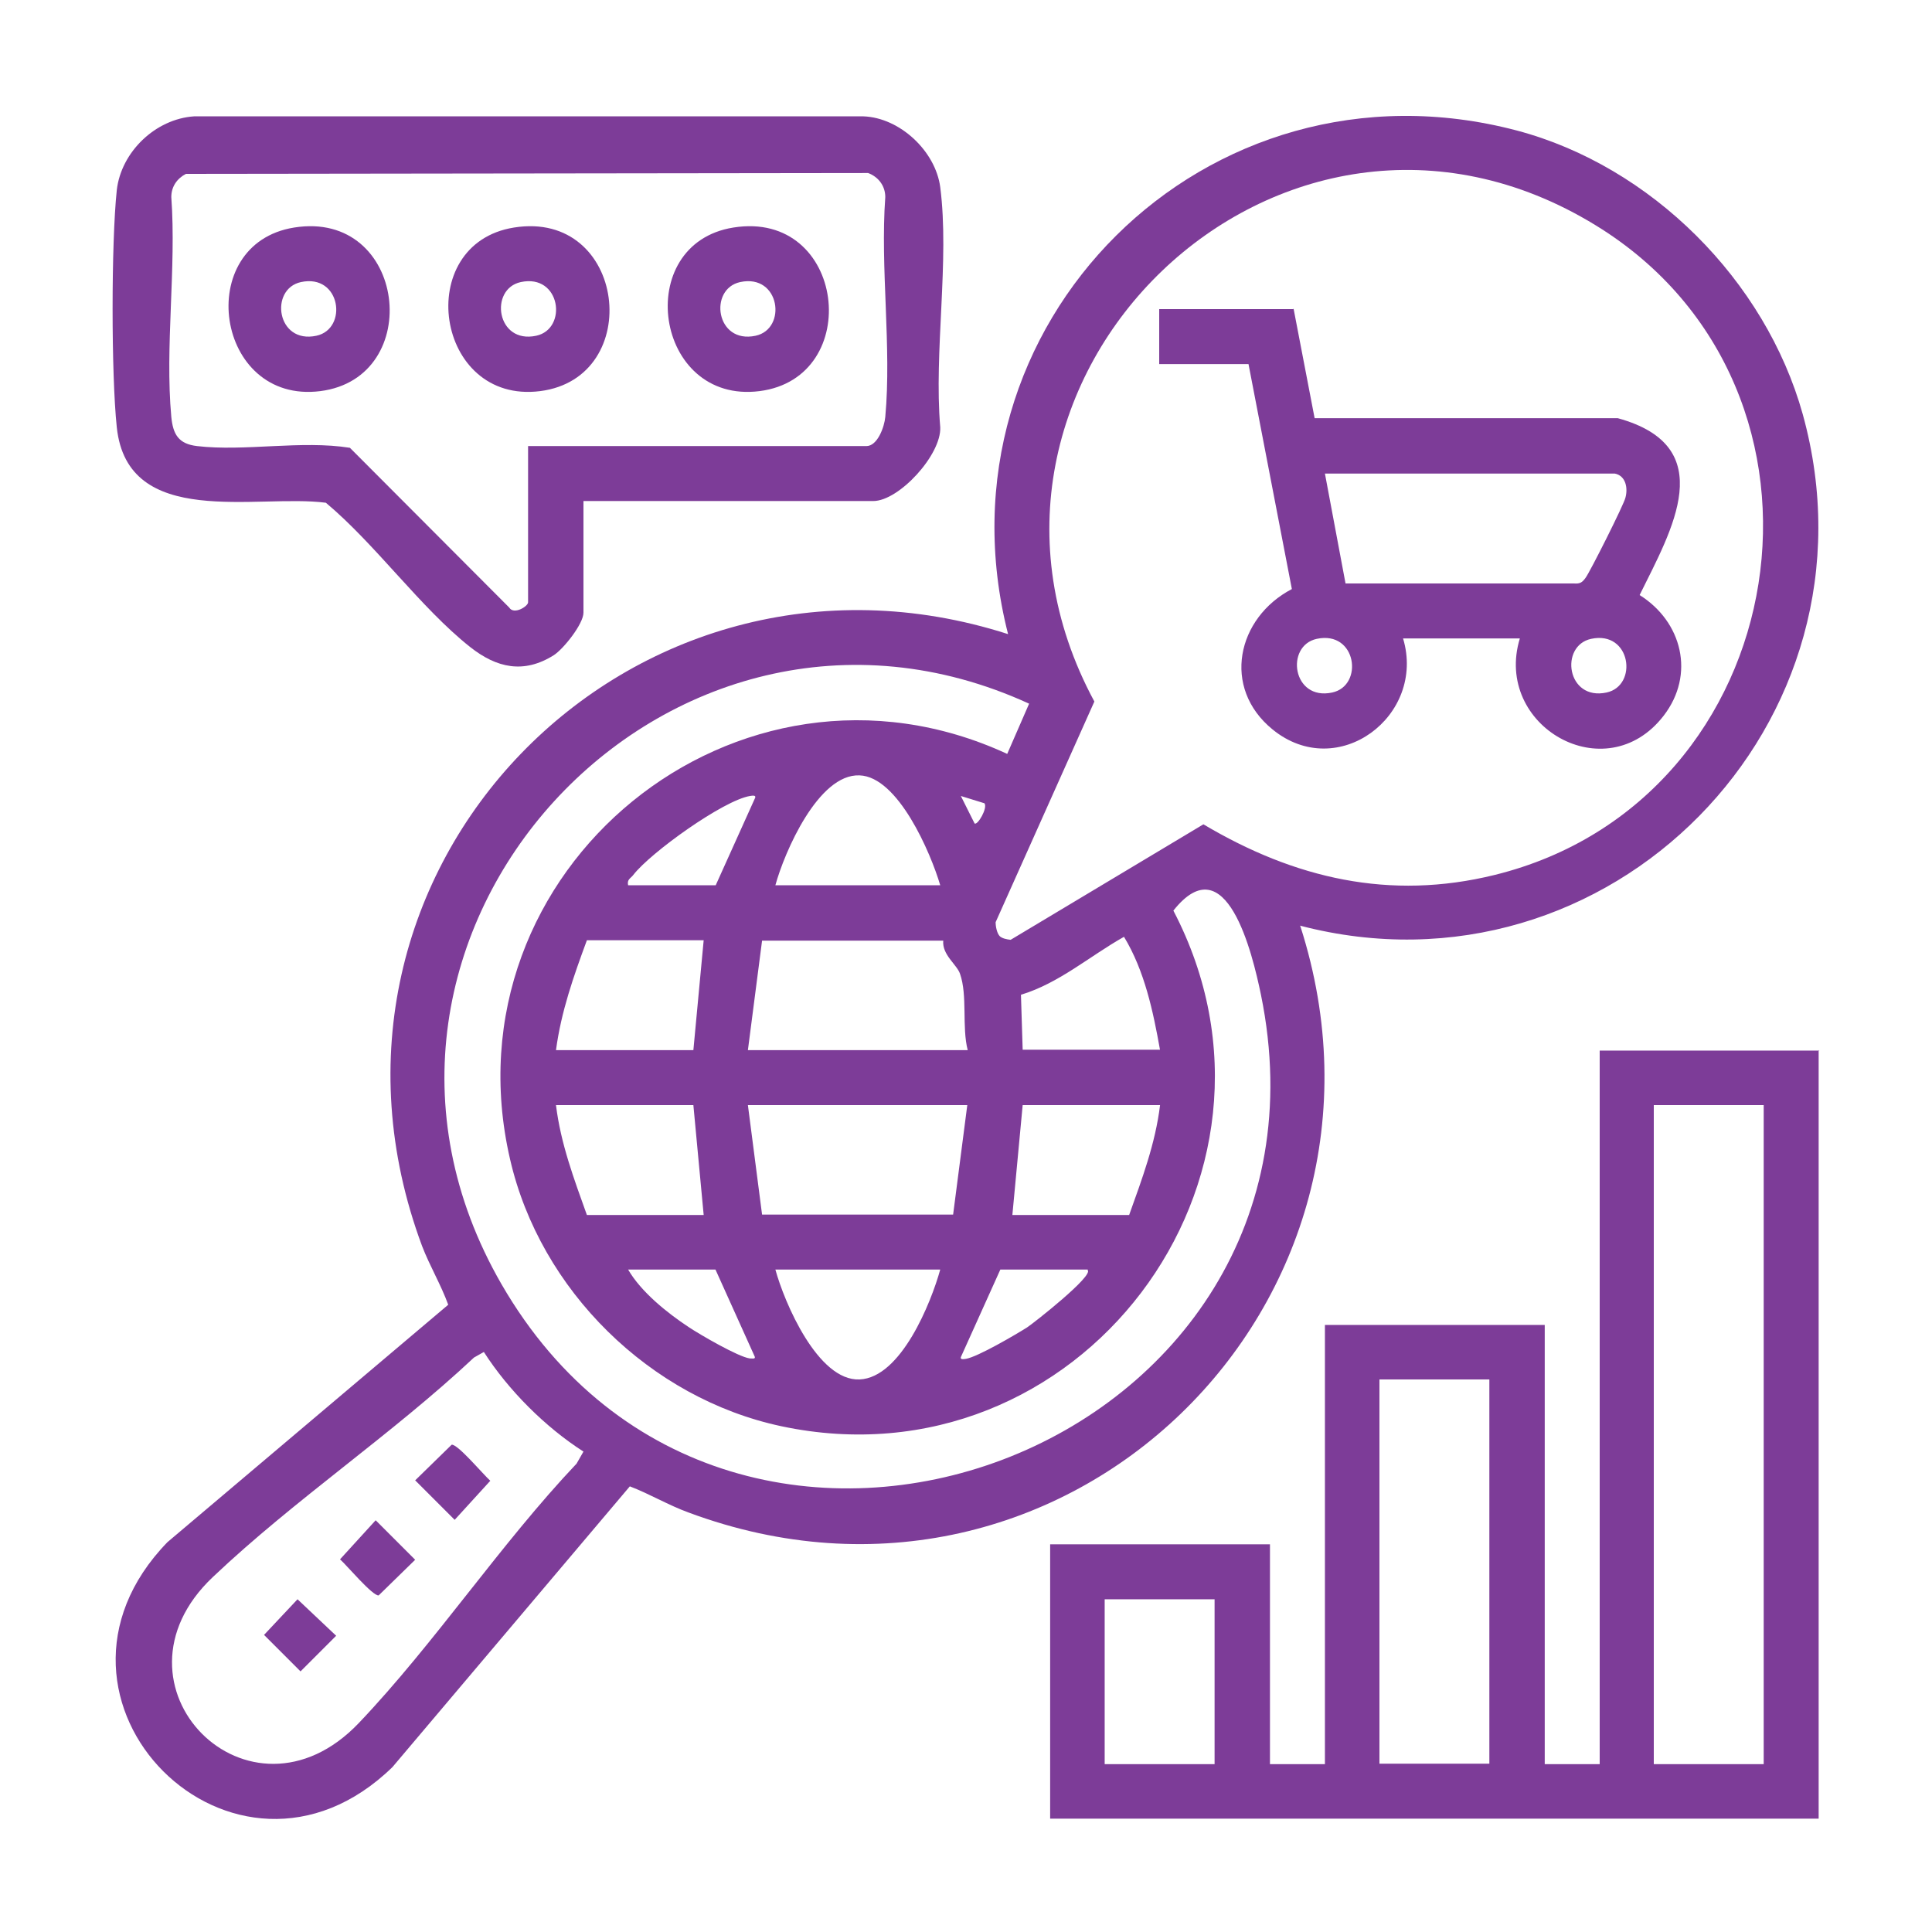
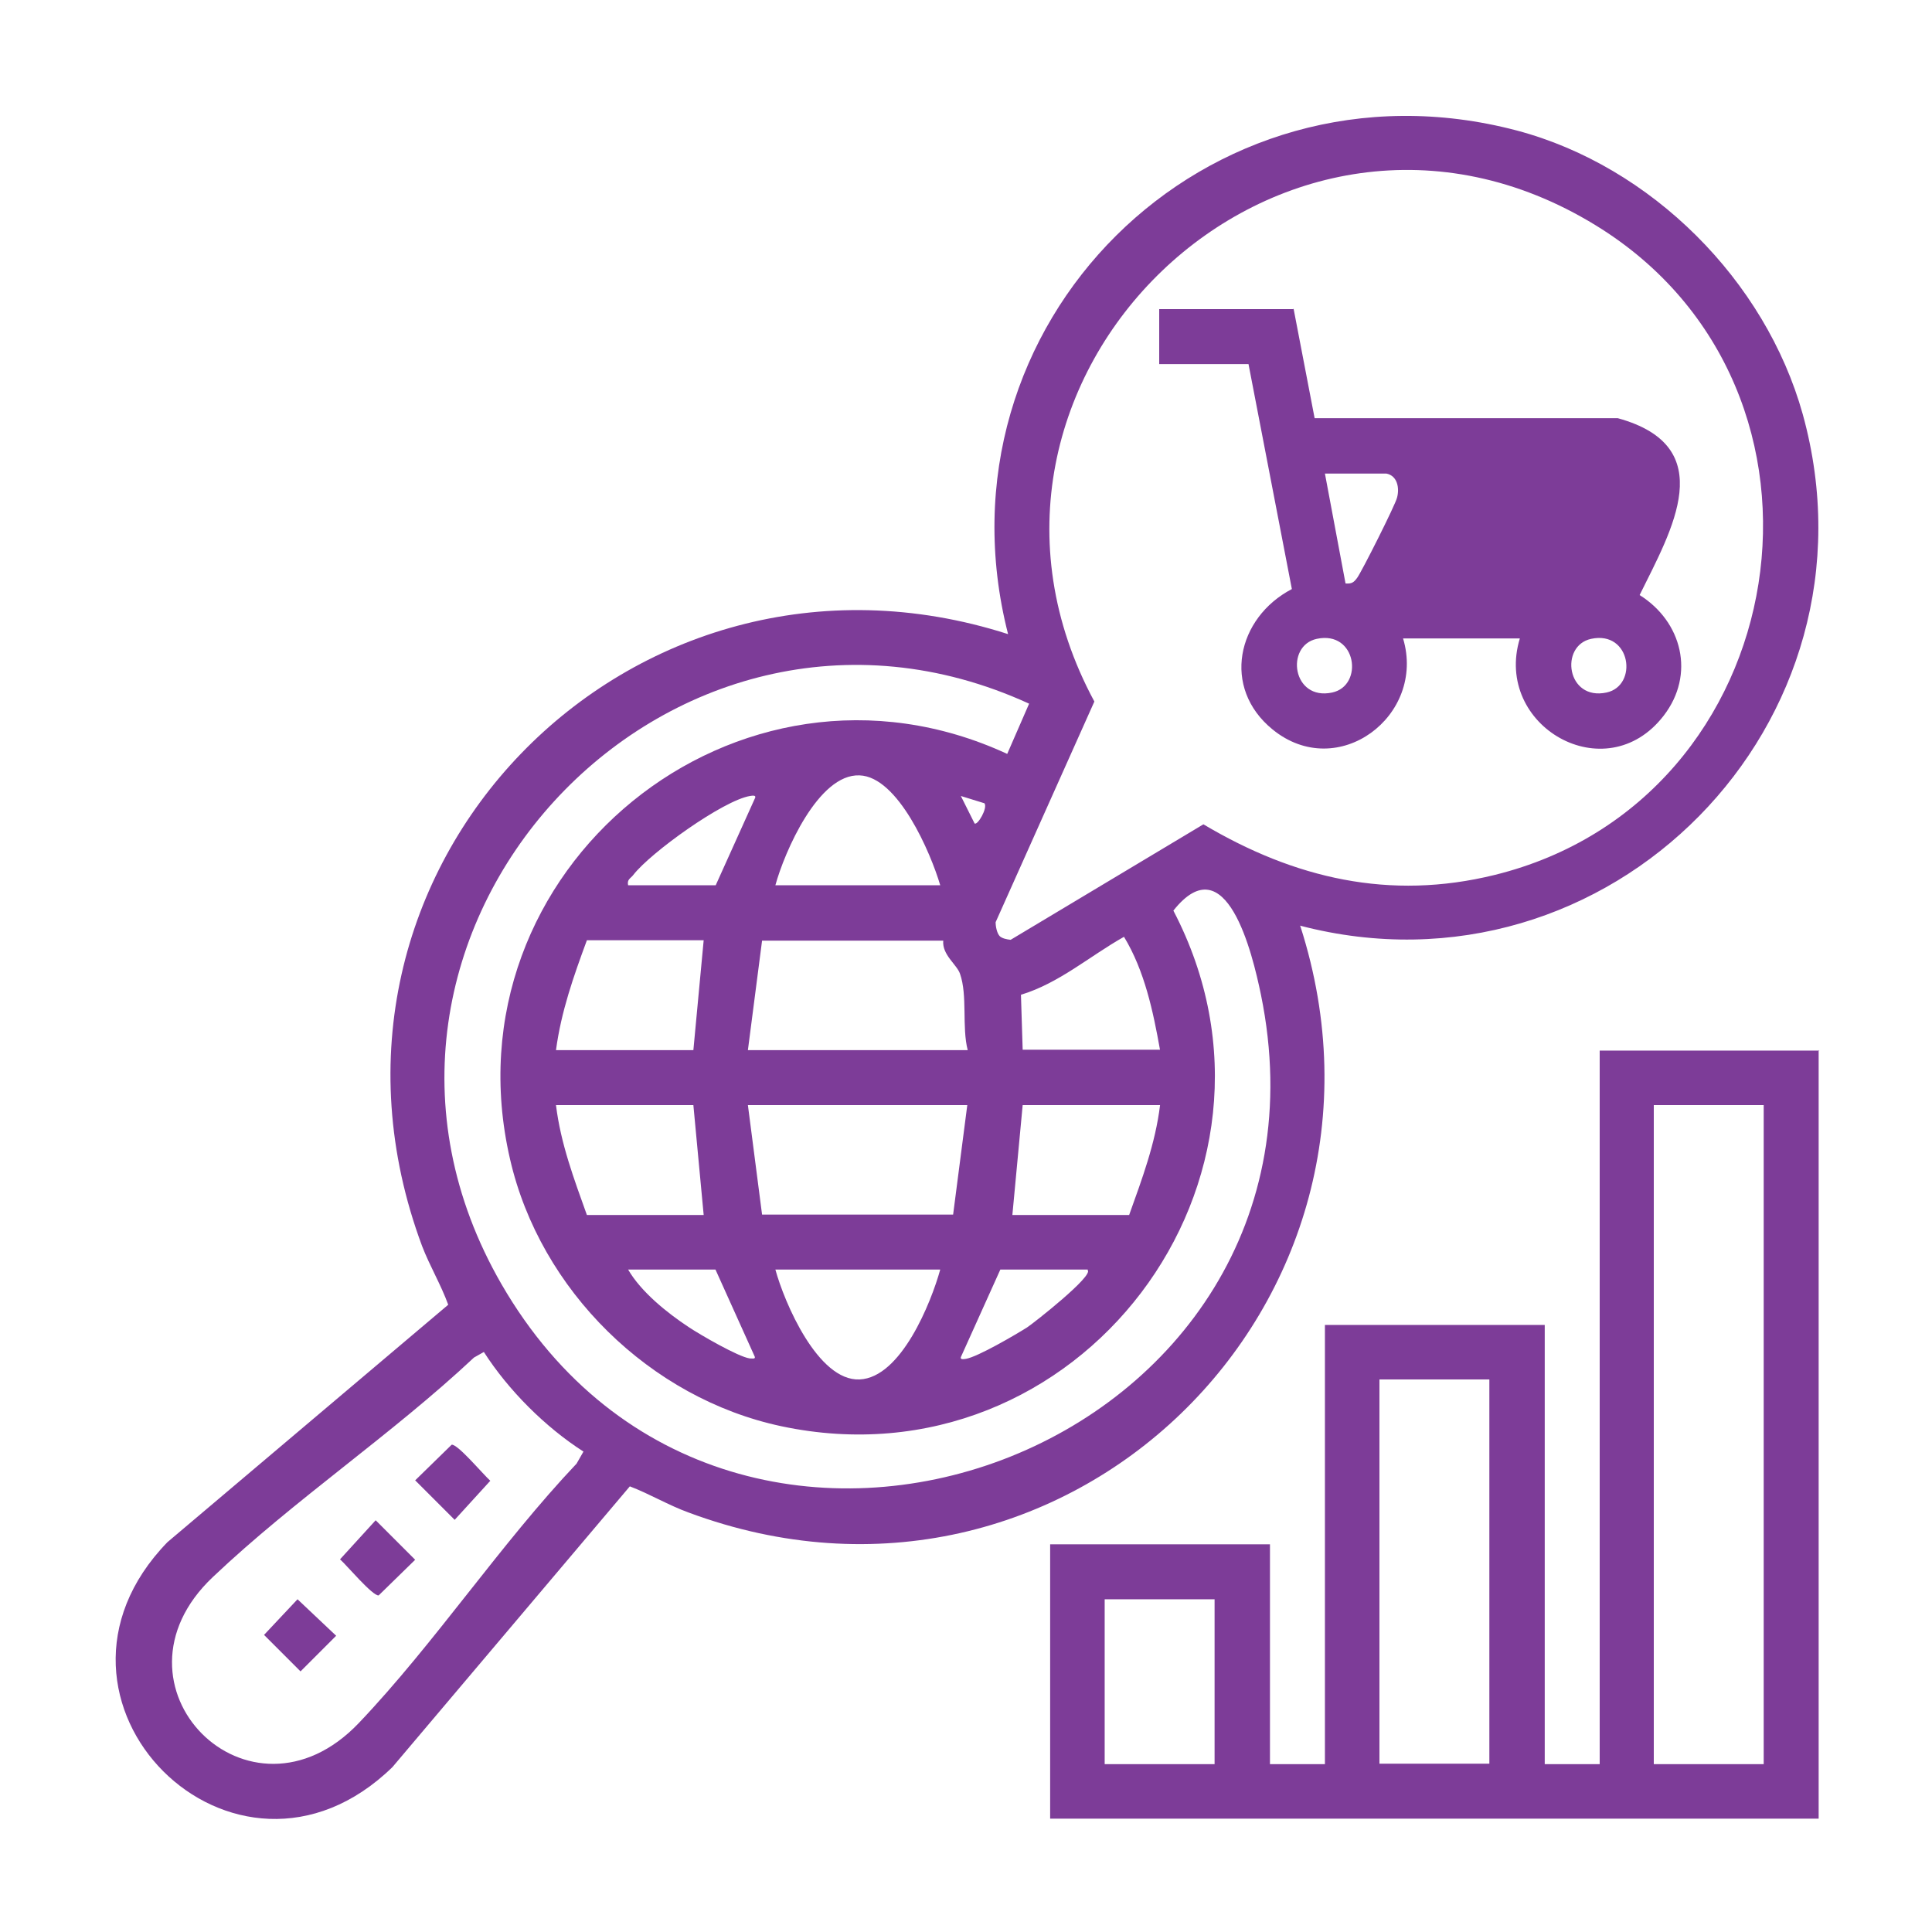
<svg xmlns="http://www.w3.org/2000/svg" id="Layer_1" data-name="Layer 1" viewBox="0 0 45 45">
  <defs>
    <style>
      .cls-1 {
        fill: #7d3c98;
      }
    </style>
  </defs>
  <path class="cls-1" d="M30.29,21.58c2.82,8.79-5.49,16.91-14.25,13.65-.47-.17-.9-.43-1.37-.61l-5.53,6.54c-3.67,3.57-8.81-1.56-5.24-5.24l6.54-5.53c-.17-.47-.43-.9-.61-1.37-3.26-8.76,4.86-17.07,13.65-14.25-1.84-7.21,4.61-13.64,11.85-11.73,3.13.83,5.79,3.49,6.66,6.61,1.99,7.19-4.52,13.79-11.71,11.91ZM23.28,21.8c.06.06.17.08.26.09l4.49-2.69c2.12,1.26,4.34,1.78,6.78,1.18,7.04-1.73,8.57-11.32,2.36-15.13-7.33-4.5-15.71,3.62-11.68,11.09l-2.3,5.14c0,.1.03.26.1.33ZM23.97,16.39c-8.43-3.86-16.97,5.41-12.29,13.52,5.37,9.3,19.86,3.85,17.69-6.74-.2-.97-.81-3.51-2.04-1.96,3.26,6.24-2.21,13.48-9.13,12.01-3.06-.65-5.62-3.17-6.32-6.22-1.56-6.75,5.31-12.34,11.58-9.44l.51-1.17ZM21.9,20.62c-.22-.75-.98-2.53-1.88-2.56-.96-.04-1.75,1.79-1.96,2.56h3.84ZM14.63,20.62h2.04l.92-2.04c.02-.06-.06-.05-.12-.04-.62.1-2.32,1.32-2.72,1.84-.06.08-.15.1-.12.24ZM22.93,18.71l-.55-.17.32.64c.07.05.31-.36.23-.47ZM27.02,24.46c-.16-.9-.36-1.85-.84-2.64-.8.45-1.51,1.08-2.4,1.35l.04,1.28h3.2ZM16.39,21.9h-2.72c-.31.84-.6,1.66-.72,2.56h3.2l.24-2.56ZM17.42,24.46h5.12c-.14-.54,0-1.27-.18-1.78-.07-.21-.42-.44-.39-.77h-4.22s-.33,2.55-.33,2.55ZM16.15,25.74h-3.2c.11.9.42,1.72.72,2.56h2.72l-.24-2.56ZM22.54,25.74h-5.12l.33,2.55h4.45l.33-2.55ZM27.02,25.74h-3.2l-.24,2.56h2.72c.3-.84.61-1.66.72-2.56ZM16.67,29.57h-2.04c.3.52.91,1.01,1.41,1.34.27.18,1.15.69,1.42.73.06,0,.14.02.12-.04l-.92-2.04ZM21.9,29.57h-3.84c.21.77.99,2.6,1.96,2.56s1.67-1.8,1.88-2.56ZM25.34,29.57h-2.04l-.92,2.04c-.02.06.06.05.12.04.28-.05,1.15-.56,1.42-.73.14-.09,1.58-1.22,1.41-1.34ZM13.59,33.81c-.89-.57-1.75-1.43-2.32-2.32l-.23.13c-1.92,1.8-4.17,3.3-6.08,5.11-2.67,2.52.85,6.08,3.4,3.4,1.77-1.86,3.29-4.16,5.07-6.04l.16-.28Z" />
  <path class="cls-1" d="M42.36,24.46v17.9h-17.9v-6.39h5.12v5.12h1.28v-10.23h5.12v10.23h1.28v-16.62h5.12ZM41.08,25.74h-2.56v15.35h2.56v-15.35ZM34.69,32.13h-2.56v8.95h2.56v-8.95ZM28.29,37.25h-2.56v3.84h2.56v-3.84Z" />
-   <path class="cls-1" d="M13.59,11.67v2.6c0,.26-.46.84-.69.99-.7.44-1.33.3-1.95-.19-1.16-.92-2.2-2.39-3.36-3.36-1.6-.21-4.62.63-4.87-1.76-.13-1.23-.13-4.29,0-5.52.1-.89.9-1.66,1.8-1.72h15.59c.85.03,1.68.81,1.79,1.65.22,1.7-.15,3.84,0,5.59.03.64-.96,1.72-1.56,1.72h-6.75ZM12.31,10.39h7.87c.26,0,.42-.45.44-.68.15-1.63-.12-3.47,0-5.12,0-.26-.16-.47-.4-.56l-15.89.02c-.21.11-.34.3-.34.54.12,1.65-.15,3.49,0,5.12.04.41.17.63.6.68,1.11.13,2.43-.14,3.56.04l3.71,3.72c.11.18.44-.03.44-.12v-3.64Z" />
-   <path class="cls-1" d="M30.13,7.19l.49,2.55h7.06c2.4.66,1.26,2.6.51,4.12.99.62,1.3,1.85.56,2.81-1.35,1.75-3.97.24-3.35-1.8h-2.72c.54,1.8-1.52,3.36-3.04,2.12-1.19-.97-.83-2.6.45-3.27l-1.01-5.24h-2.08v-1.28h3.12ZM37.61,11.03h-6.75l.48,2.56h5.32c.14.01.19-.02.27-.13.1-.13.9-1.72.93-1.87.06-.22.01-.51-.25-.56ZM30.67,14.88c-.74.16-.57,1.45.36,1.25.74-.16.57-1.45-.36-1.25ZM37.06,14.88c-.74.16-.57,1.45.36,1.25.74-.16.57-1.45-.36-1.25Z" />
+   <path class="cls-1" d="M30.13,7.19l.49,2.55h7.06c2.4.66,1.26,2.6.51,4.12.99.62,1.3,1.85.56,2.81-1.35,1.75-3.97.24-3.35-1.8h-2.72c.54,1.8-1.52,3.36-3.04,2.12-1.19-.97-.83-2.6.45-3.27l-1.01-5.24h-2.08v-1.28h3.12ZM37.61,11.03h-6.75l.48,2.56c.14.01.19-.02.27-.13.1-.13.9-1.72.93-1.87.06-.22.01-.51-.25-.56ZM30.67,14.88c-.74.16-.57,1.45.36,1.25.74-.16.57-1.45-.36-1.25ZM37.06,14.88c-.74.16-.57,1.45.36,1.25.74-.16.57-1.45-.36-1.25Z" />
  <path class="cls-1" d="M10.52,33.65c.14-.02.75.71.9.84l-.83.91-.92-.92.85-.83Z" />
  <path class="cls-1" d="M8.75,35.41l.92.92-.85.83c-.14.02-.75-.71-.9-.84l.83-.91Z" />
  <polygon class="cls-1" points="6.93 37.25 7.83 38.1 7 38.93 6.15 38.08 6.93 37.25" />
-   <path class="cls-1" d="M6.85,5.3c2.62-.42,3.06,3.5.61,3.81s-2.98-3.43-.61-3.81ZM7.01,6.57c-.74.16-.57,1.45.36,1.25.74-.16.57-1.45-.36-1.25Z" />
-   <path class="cls-1" d="M11.97,5.3c2.62-.42,3.06,3.5.61,3.81s-2.98-3.43-.61-3.81ZM12.13,6.57c-.74.16-.57,1.45.36,1.25.74-.16.57-1.45-.36-1.25Z" />
-   <path class="cls-1" d="M17.08,5.3c2.62-.42,3.06,3.5.61,3.81s-2.98-3.43-.61-3.81ZM17.24,6.57c-.74.16-.57,1.45.36,1.25.74-.16.57-1.45-.36-1.25Z" />
</svg>